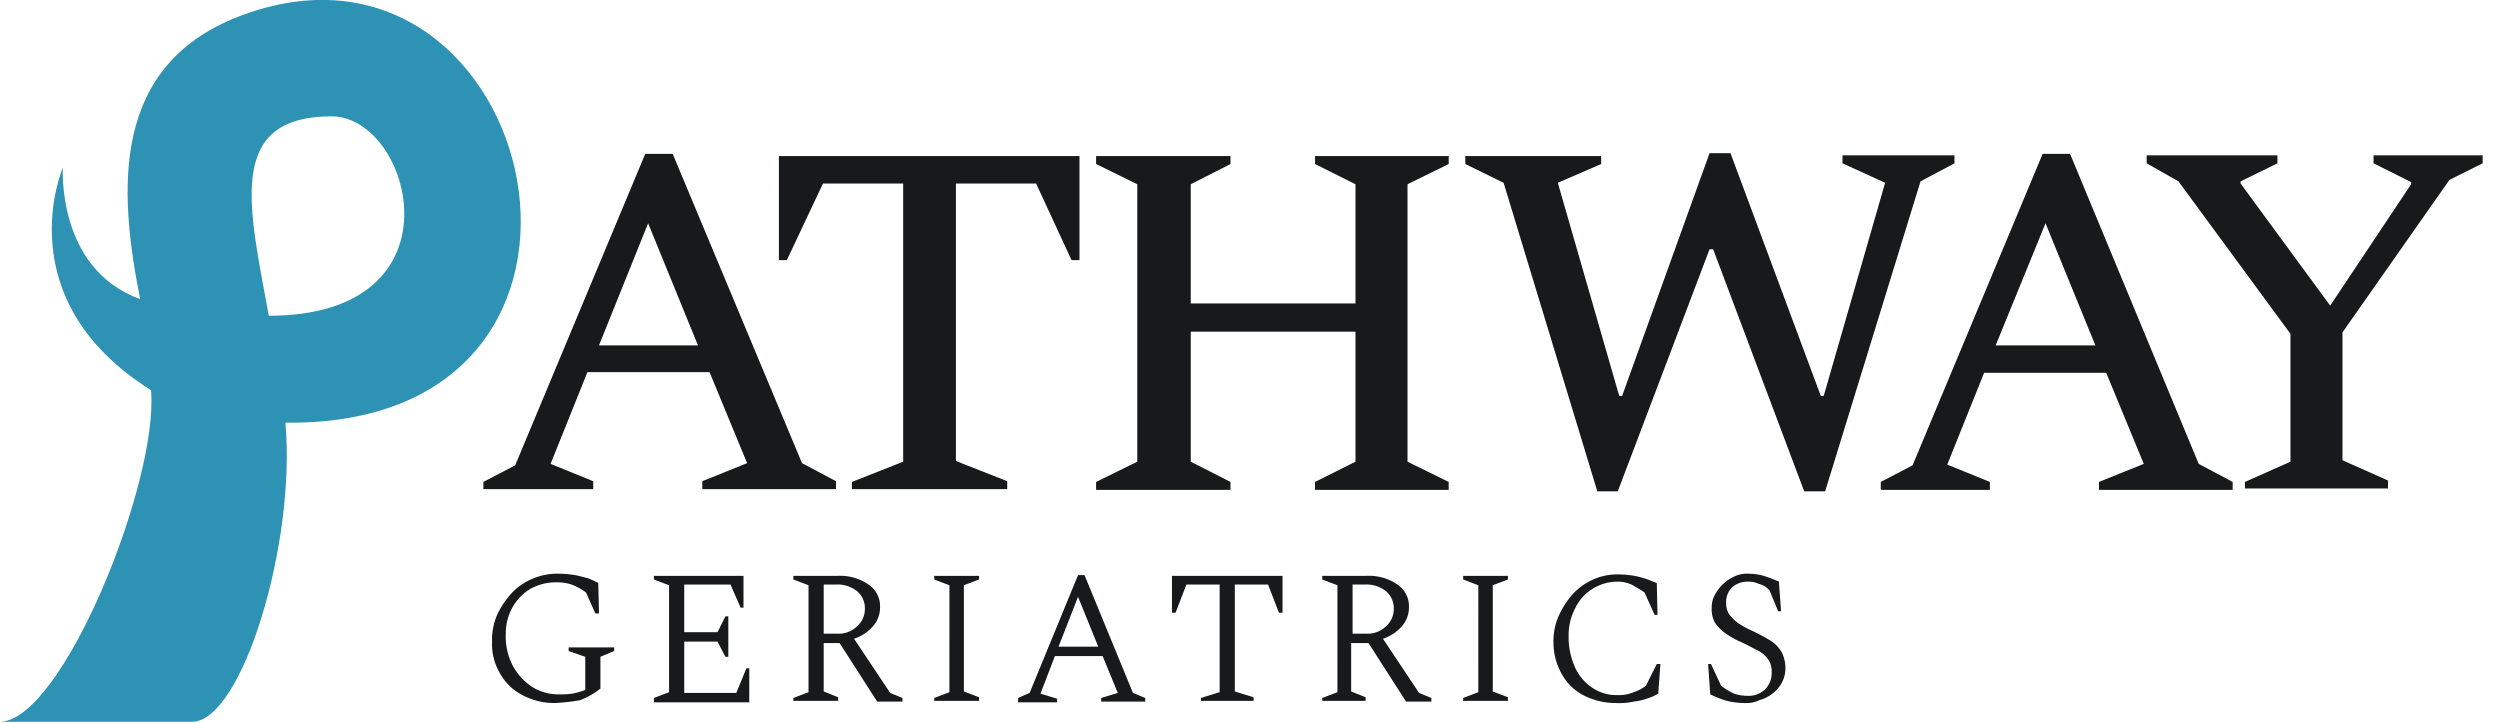
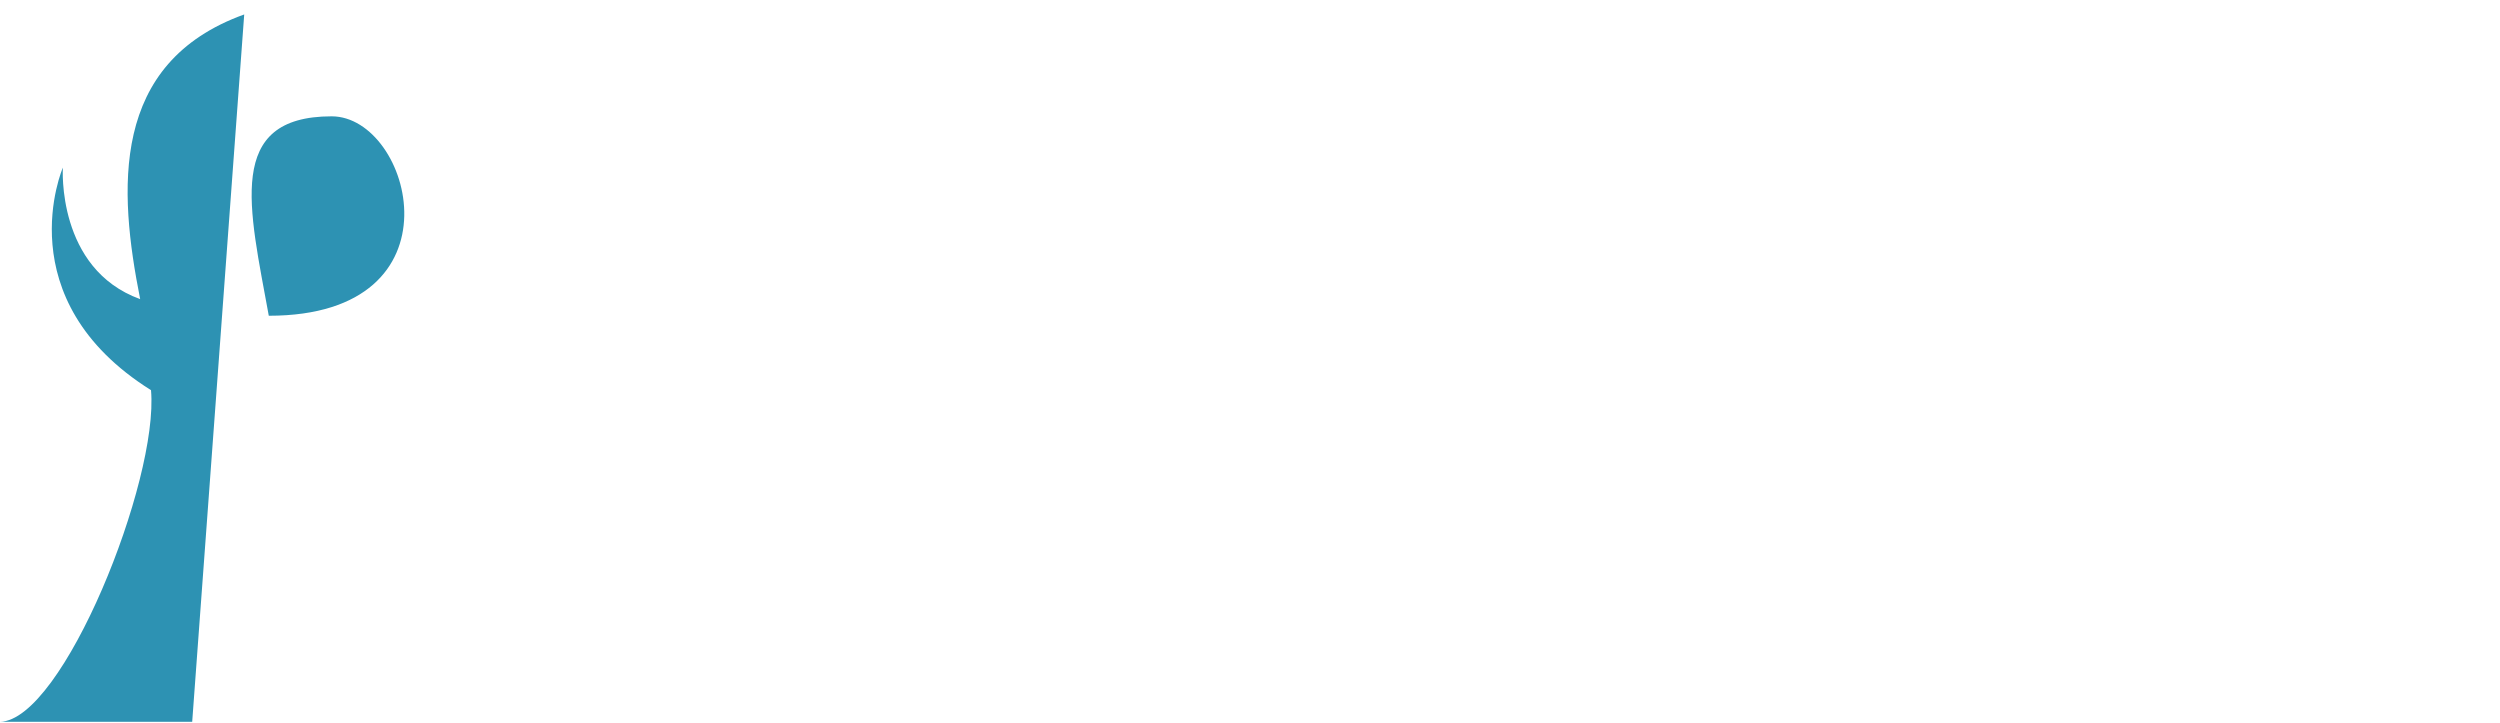
<svg xmlns="http://www.w3.org/2000/svg" viewBox="0 0 346 100">
-   <path d="M76.8 97.3a9.36 9.36 0 0 1-4.5-1.1 7.47 7.47 0 0 1-3.1-3 8 8 0 0 1-1.1-4.4 8.73 8.73 0 0 1 .7-3.7 12.09 12.09 0 0 1 2-3 8.37 8.37 0 0 1 2.9-2 8.57 8.57 0 0 1 3.6-.7 14 14 0 0 1 2.3.2c.6.1 1.2.3 1.7.4a10.09 10.09 0 0 1 1.5.7l.1 4.2h-.5L81.1 82a8.08 8.08 0 0 0-2-1.1 6 6 0 0 0-2-.3 7.24 7.24 0 0 0-3.7.9 7 7 0 0 0-2.5 2.6 7.4 7.4 0 0 0-.9 3.6 8.82 8.82 0 0 0 1 4.5 8.38 8.38 0 0 0 2.7 2.9 6.86 6.86 0 0 0 3.7 1 10.87 10.87 0 0 0 1.8-.1 12.09 12.09 0 0 0 1.8-.5v-4.6l-2.3-.8v-.5H85v.5l-1.9.8v4.4a10.8 10.8 0 0 1-2.8 1.6 26.8 26.8 0 0 1-3.5.4zm13.7-.2v-.5l2.1-.8V81l-2.1-.8v-.5h12.4v4.4h-.4l-1.4-3.2h-6.4v6.6h4.6l1.1-2.2h.4v5.6h-.4l-1.1-2.1h-4.6v7.1h7.2l1.4-3.4h.4v4.7H90.5zm19.3 0v-.5l2.1-.8V81l-2.1-.8v-.5h6.1a6.87 6.87 0 0 1 4.3 1.2 3.59 3.59 0 0 1 1.6 3.1 3.94 3.94 0 0 1-1 2.7 5.91 5.91 0 0 1-2.6 1.7l5 7.5 1.7.7v.5h-3.5l-5.2-8.1H114v6.7l2 .8v.5h-6.2zm5.9-16.2H114v6.8h1.9a3.62 3.62 0 0 0 2.7-1 3.19 3.19 0 0 0 1.1-2.4 3.1 3.1 0 0 0-1.1-2.5 4.37 4.37 0 0 0-2.9-.9zm13.6 16.2v-.5l2.1-.8V81l-2.1-.8v-.5h6.2v.5l-2.1.8v14.7l2.1.8v.5h-6.2zm11.6 0v-.5l1.6-.7 6.7-16.3h.9l6.7 16.3 1.7.7v.5h-6.1v-.5l2.3-.7-2.1-5.1H146l-2 5.2 2.3.7v.5h-5.4zm5.6-7.6h5.5l-2.8-6.9zm19.7 7.6v-.5l2.6-.8V80.9h-4.6l-1.5 3.9h-.5v-5.1h15.3v5.1h-.5l-1.5-3.9h-4.6v14.8l2.6.8v.5h-7.3zm16.8 0v-.5l2.1-.8V81l-2.1-.8v-.5h6.1a6.87 6.87 0 0 1 4.3 1.2A3.59 3.59 0 0 1 195 84a3.94 3.94 0 0 1-1 2.7 5.91 5.91 0 0 1-2.6 1.7l5 7.5 1.7.7v.5h-3.5l-5.2-8.1H187v6.7l2 .8v.5h-6zm5.9-16.2h-1.7v6.8h1.9a3.62 3.62 0 0 0 2.7-1 3.19 3.19 0 0 0 1.1-2.4 3.1 3.1 0 0 0-1.1-2.5 4.37 4.37 0 0 0-2.9-.9zm13.6 16.2v-.5l2.1-.8V81l-2.1-.8v-.5h6.2v.5l-2.1.8v14.7l2.1.8v.5h-6.2zm21.2.2a9.77 9.77 0 0 1-4.6-1.1 7.23 7.23 0 0 1-3-3 8.86 8.86 0 0 1-1.1-4.3 8.57 8.57 0 0 1 .7-3.6 11.73 11.73 0 0 1 1.9-3 8.64 8.64 0 0 1 2.9-2.1 8.12 8.12 0 0 1 3.5-.7 12.73 12.73 0 0 1 2.2.2c.6.1 1.2.3 1.6.4l1.5.6.1 4.4h-.4l-1.4-3.1c-.7-.5-1.3-.8-1.8-1.1a4.78 4.78 0 0 0-1.8-.4 6.53 6.53 0 0 0-3.6 1 6.36 6.36 0 0 0-2.4 2.7 7.9 7.9 0 0 0-.9 3.8 10.17 10.17 0 0 0 .9 4.4 6.65 6.65 0 0 0 2.4 2.8 5.89 5.89 0 0 0 3.4 1 5.27 5.27 0 0 0 2.3-.4 5.56 5.56 0 0 0 1.7-.9l1.5-3h.5l-.3 4.1a7.74 7.74 0 0 1-1.6.7 8 8 0 0 1-1.8.4 9 9 0 0 1-2.4.2zm18 0a10.59 10.59 0 0 1-2.7-.3 13.57 13.57 0 0 1-2.3-.9l-.3-4.2h.4l1.4 3A8.71 8.71 0 0 0 240 96a5.66 5.66 0 0 0 1.8.3 3.33 3.33 0 0 0 2.5-.9 3.24 3.24 0 0 0 .9-2.4 2.88 2.88 0 0 0-.6-1.9 4 4 0 0 0-1.6-1.2 26.78 26.78 0 0 0-2.4-1.2 11.7 11.7 0 0 1-2-1.2 5.71 5.71 0 0 1-1.3-1.4 4 4 0 0 1-.4-2 3.53 3.53 0 0 1 .4-1.7 5.83 5.83 0 0 1 1.1-1.5 5.72 5.72 0 0 1 1.6-1.1 4.06 4.06 0 0 1 1.9-.4 7.8 7.8 0 0 1 2.2.3 18 18 0 0 1 2.1.8l.3 4.1h-.4l-1.2-2.9a3 3 0 0 0-1.5-.9 3.34 3.34 0 0 0-1.5-.3 3.29 3.29 0 0 0-2.2.8 2.86 2.86 0 0 0-.8 2.1 2.93 2.93 0 0 0 .4 1.6 6.79 6.79 0 0 0 1.2 1.2 12 12 0 0 0 2 1.1 28.34 28.34 0 0 1 2.6 1.4 4.5 4.5 0 0 1 1.5 1.6 4.77 4.77 0 0 1 .5 2.2 4.23 4.23 0 0 1-.5 2 4.71 4.71 0 0 1-1.3 1.5 5.08 5.08 0 0 1-1.8.9 3.92 3.92 0 0 1-1.8.4zM66.9 67.8v-1.1l4.4-2.3 18-43.1h3.8L111 64.1l4.7 2.5v1.1H97.2v-1.1l6.2-2.5-5.2-12.6H81.3l-5.1 12.7 5.9 2.4v1.1H66.9zm16-20h13.7l-6.9-16.9zm35 20v-1.1l7.1-2.8V25.4h-11.1l-5 10.6h-1.1V21.6h41.6V36h-1.1l-4.9-10.6h-11.1v38.4l7.1 2.8v1.1h-21.5zm33.8 0v-1.1l5.7-2.8V25.5l-5.7-2.8v-1.1h18.6v1.1l-5.5 2.8V42h22.8V25.5l-5.6-2.8v-1.1h18.5v1.1l-5.7 2.8v38.4l5.7 2.8v1.1H182v-1.1l5.6-2.8v-18h-22.8v18l5.5 2.8v1.1zm69.4.3l-13-42.8-5.3-2.6v-1.1h18.8v1.1l-6 2.6 8.5 29.5h.4l12.1-33.6h2.9L252 54.8h.4l8.5-29.5-5.9-2.7v-1.1h15.5v1.1l-4.7 2.5L252.6 68h-2.9l-12.6-33.5h-.5L223.9 68h-2.8zm39.2-.3v-1.1l4.4-2.3 18-43.1h3.8l17.8 42.9 4.7 2.5v1.1h-18.5v-1.1l6.2-2.5-5.2-12.6h-16.9l-5.1 12.7 5.9 2.4v1.1zm15.9-20H290l-6.9-16.9zm34.5 20v-1.1l6.3-2.8V46.2l-15.5-21.1-4.4-2.5v-1.1h18.1v1.1l-5.1 2.5v.3l12.4 16.9 11.2-16.8v-.3l-5.2-2.6v-1.1h15.1v1.1l-4.6 2.3L324.2 46v17.7l6.3 2.8v1.1h-19.8z" fill="#17191a" />
-   <path d="M33.8 2C15.2 8.7 16.4 26.3 19.4 41.4 7.8 37.2 8.7 23.2 8.7 23.2S.8 41.4 20.9 54C22 66.5 8.7 99.7 0 99.9h26.6c6.9-.1 14.4-24.7 12.9-41.4 52.2.6 35.2-71.3-5.7-56.5zm3.4 41.7c-2.7-14.9-6.1-27.6 8.7-27.6 11.1 0 18.6 27.6-8.7 27.6z" fill="#2d92b3" />
+   <path d="M33.8 2C15.2 8.7 16.4 26.3 19.4 41.4 7.8 37.2 8.7 23.2 8.7 23.2S.8 41.4 20.9 54C22 66.5 8.7 99.7 0 99.9h26.6zm3.4 41.7c-2.7-14.9-6.1-27.6 8.7-27.6 11.1 0 18.6 27.6-8.7 27.6z" fill="#2d92b3" />
</svg>